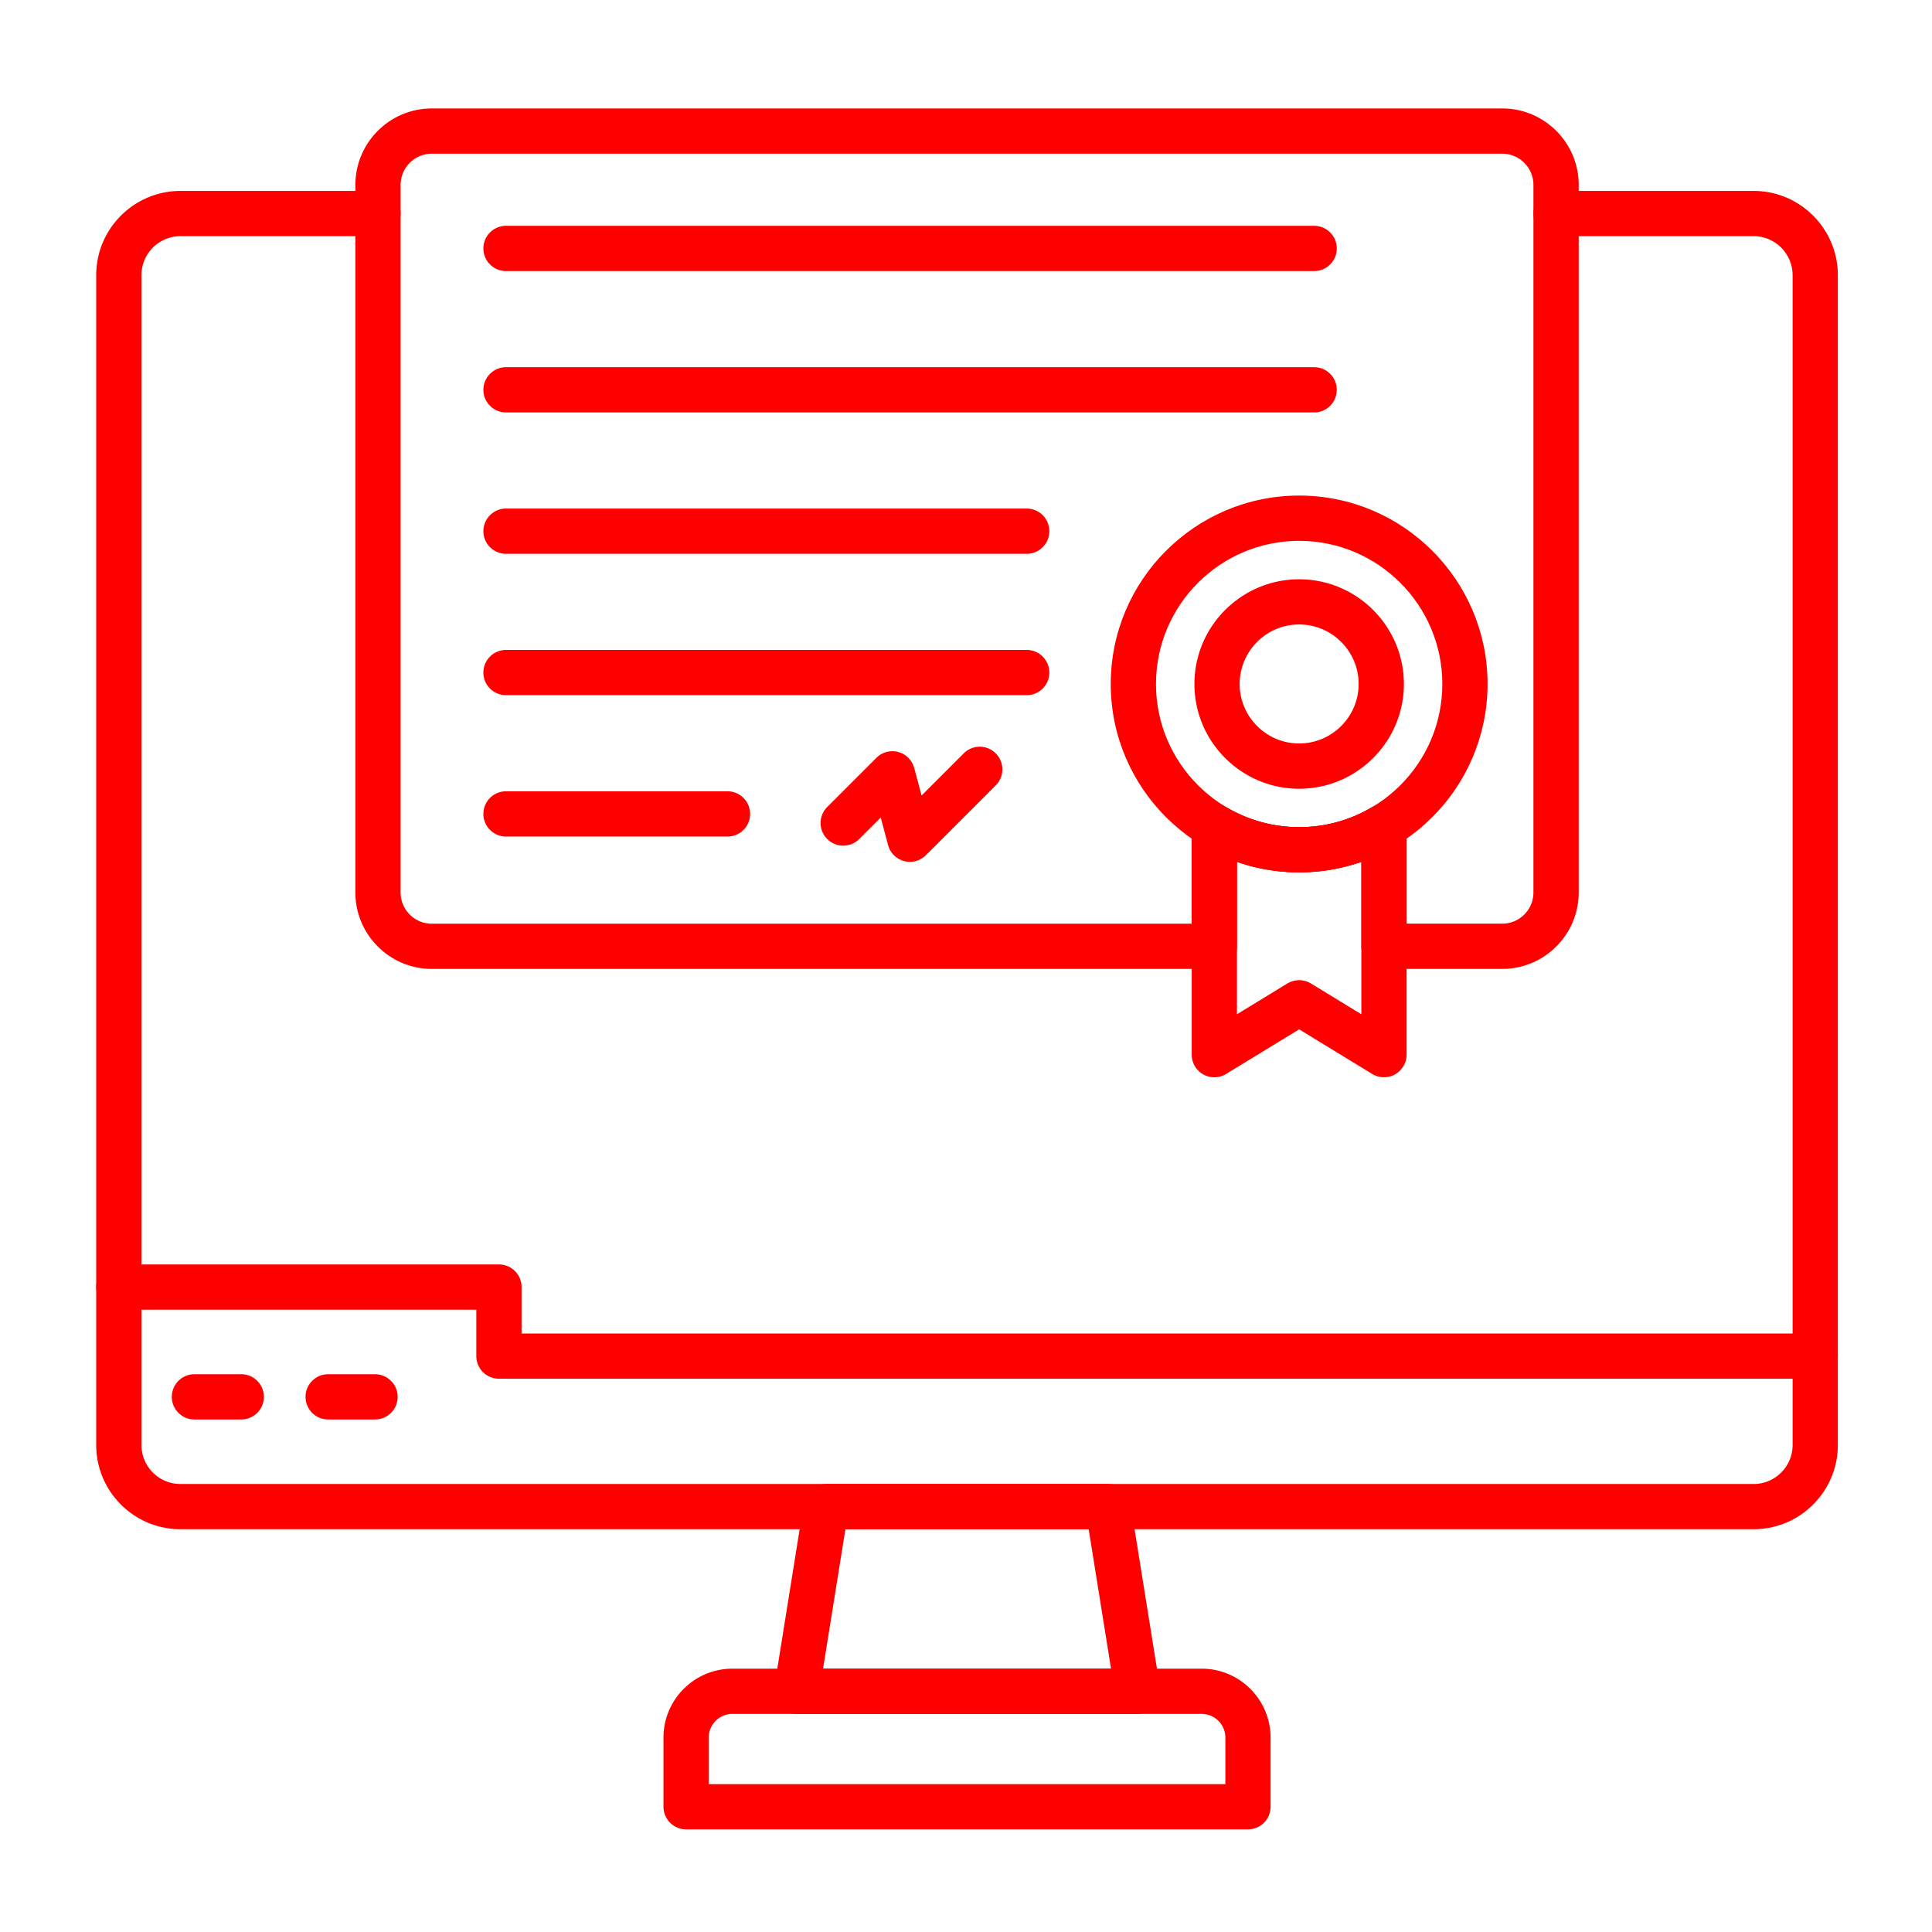
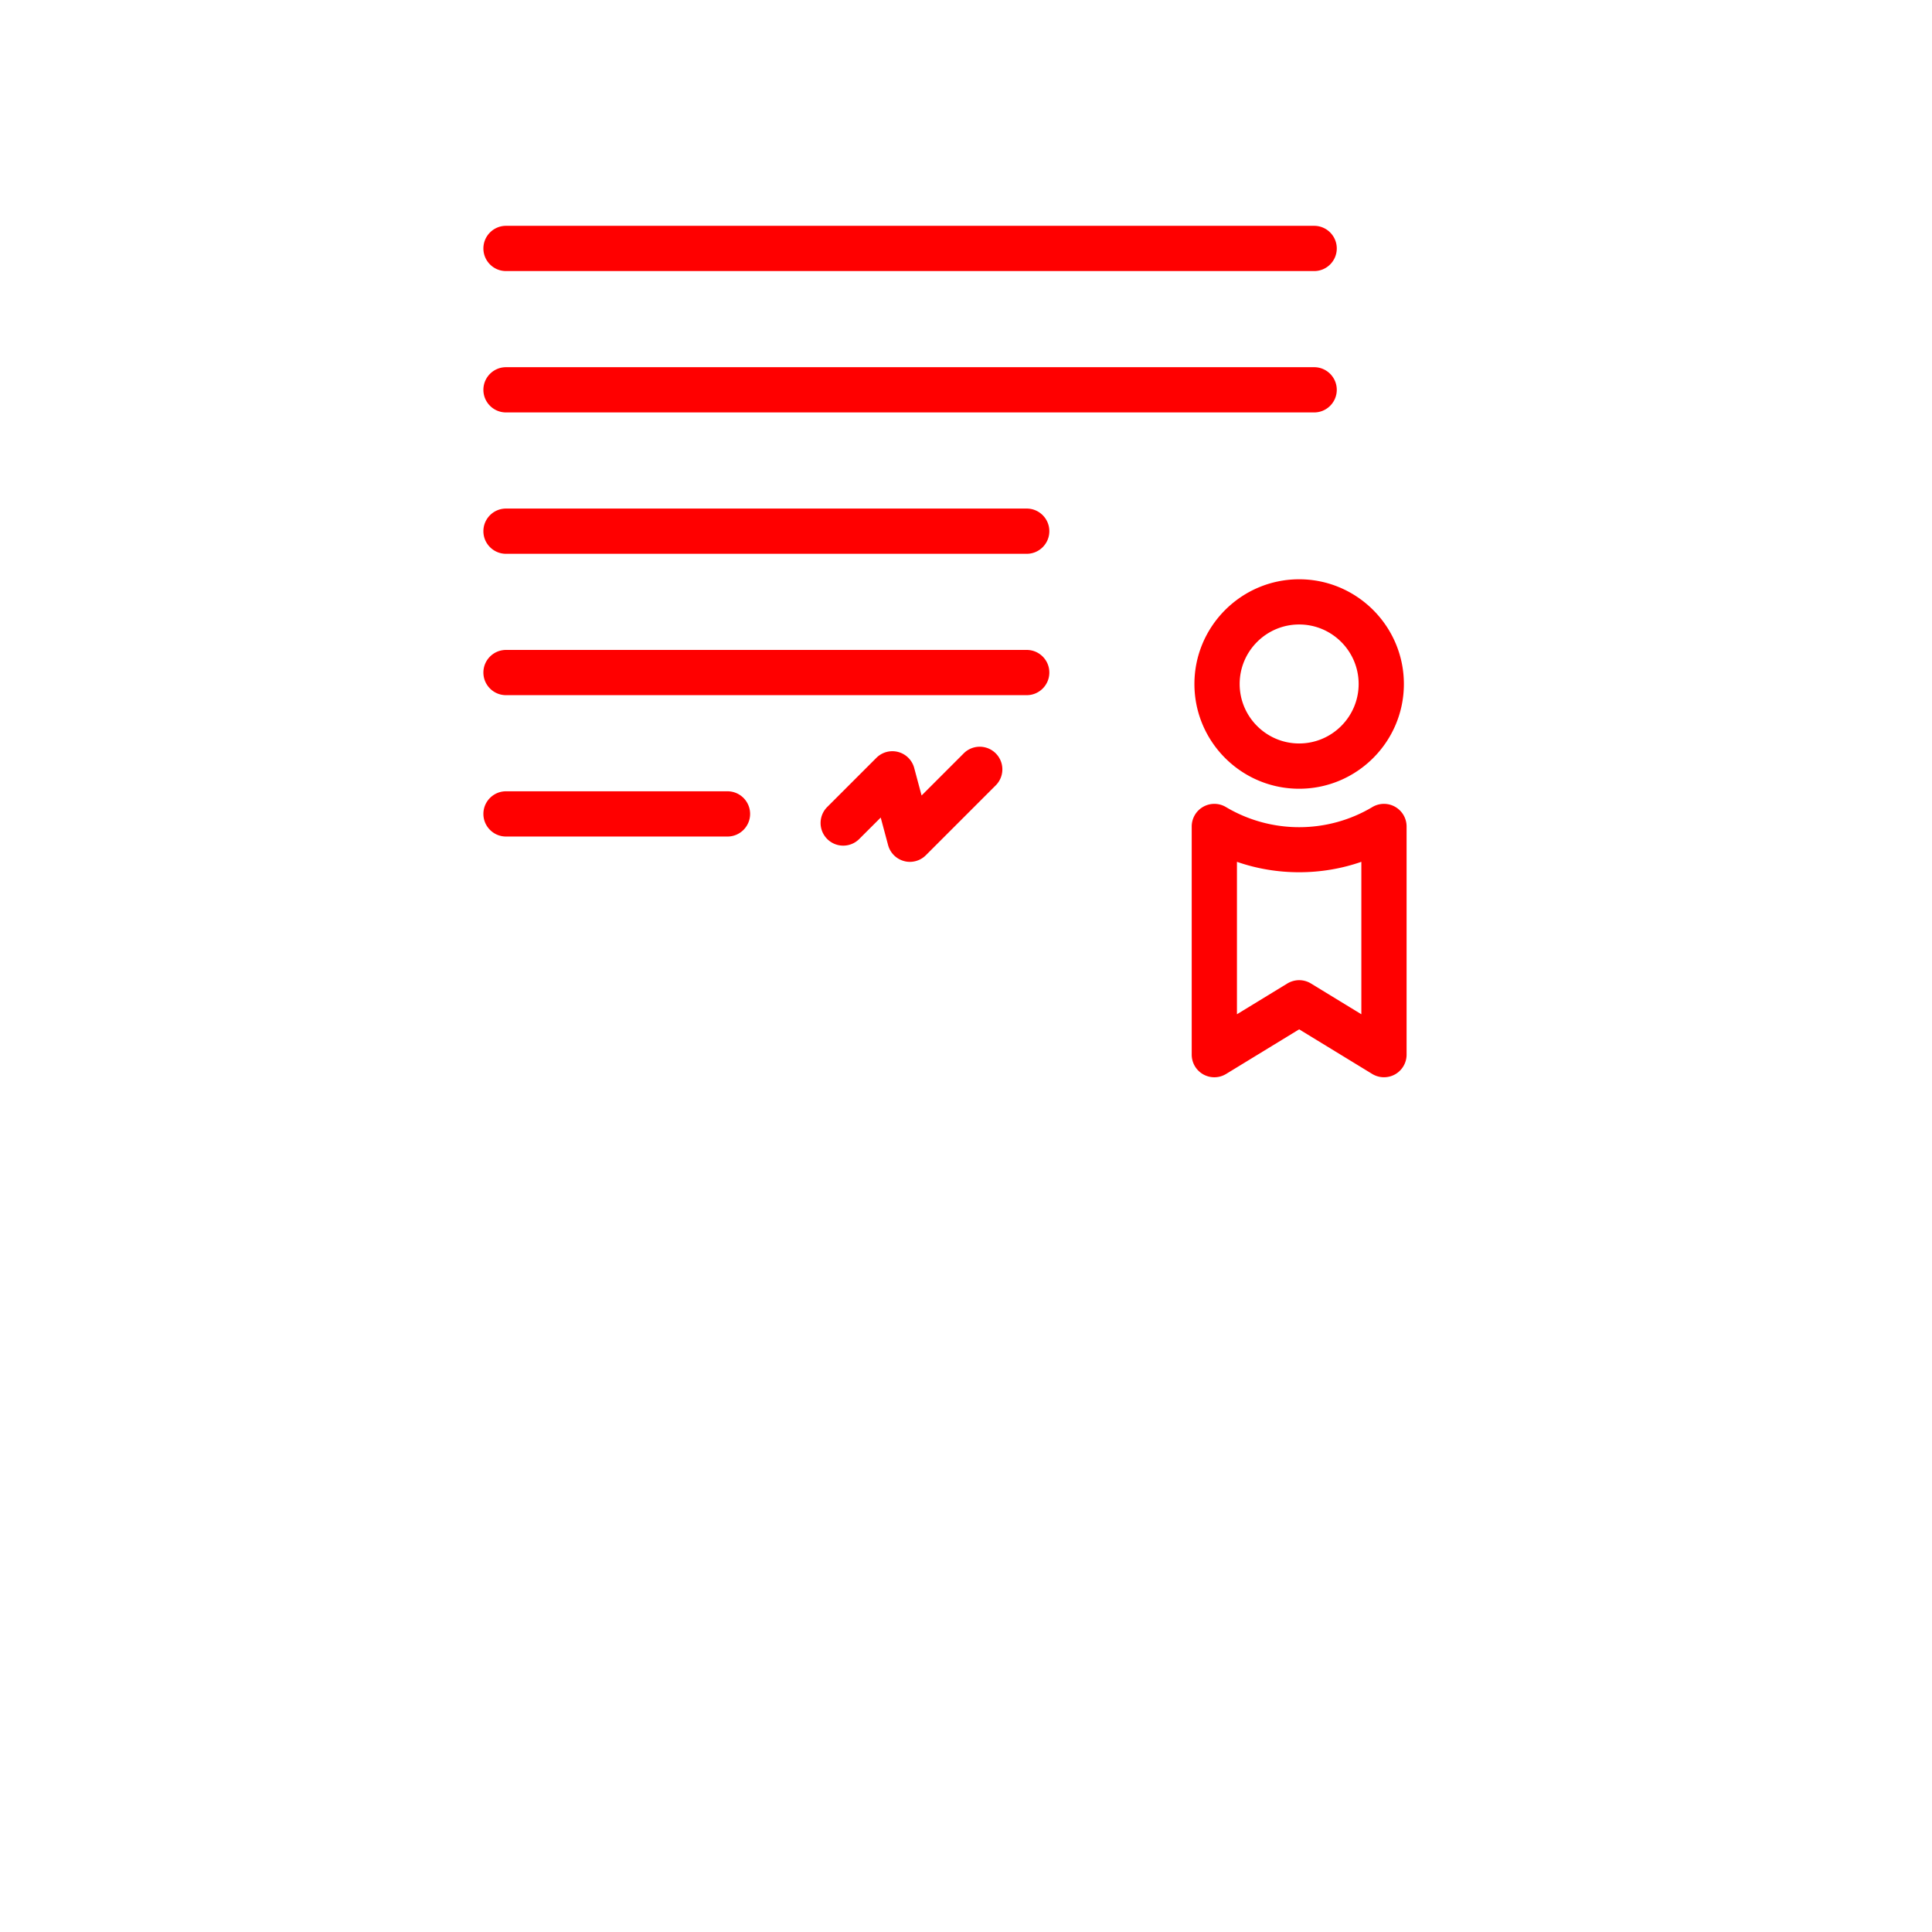
<svg xmlns="http://www.w3.org/2000/svg" version="1.1" width="50" height="50" x="0" y="0" viewBox="0 0 492 492" style="enable-background:new 0 0 512 512" xml:space="preserve" class="">
  <g>
-     <path d="M317.81 465.86H174.72c-3.18 0-5.76-2.58-5.76-5.76v-17.6c0-9.69 7.88-17.56 17.56-17.56H306c9.69 0 17.56 7.88 17.56 17.56v17.6a5.747 5.747 0 0 1-5.75 5.76zm-137.33-11.52h131.57V442.5c0-3.33-2.71-6.04-6.04-6.04H186.52c-3.33 0-6.04 2.71-6.04 6.04zM446.57 389.43H45.96c-11.83 0-21.46-9.62-21.46-21.45V70.08c0-11.83 9.63-21.46 21.46-21.46h50.3c3.18 0 5.76 2.58 5.76 5.76s-2.58 5.76-5.76 5.76h-50.3c-5.48 0-9.94 4.46-9.94 9.94v297.9c0 5.48 4.46 9.93 9.94 9.93h400.61c5.48 0 9.93-4.46 9.93-9.93V70.08c0-5.48-4.46-9.94-9.93-9.94h-50.31c-3.18 0-5.76-2.58-5.76-5.76s2.58-5.76 5.76-5.76h50.31c11.83 0 21.45 9.63 21.45 21.46v297.9c0 11.83-9.62 21.45-21.45 21.45z" fill="#ff0000" opacity="1" data-original="#ff0000" class="" />
-     <path d="M462.26 351.1h-335.2c-3.18 0-5.76-2.58-5.76-5.76v-11.82H30.26c-3.18 0-5.76-2.58-5.76-5.76s2.58-5.76 5.76-5.76h96.8c3.18 0 5.76 2.58 5.76 5.76v11.82h329.44c3.18 0 5.76 2.58 5.76 5.76 0 3.19-2.58 5.76-5.76 5.76zM61.44 361.48H49.51c-3.18 0-5.76-2.58-5.76-5.76s2.58-5.76 5.76-5.76h11.93c3.18 0 5.76 2.58 5.76 5.76s-2.58 5.76-5.76 5.76zM95.5 361.48H83.57c-3.18 0-5.76-2.58-5.76-5.76s2.58-5.76 5.76-5.76H95.5c3.18 0 5.76 2.58 5.76 5.76s-2.57 5.76-5.76 5.76zM289.69 436.45h-86.84a5.75 5.75 0 0 1-5.68-6.67l7.54-47.02a5.769 5.769 0 0 1 5.69-4.85h71.77a5.76 5.76 0 0 1 5.69 4.85l7.54 47.02c.27 1.67-.21 3.36-1.3 4.65-1.13 1.28-2.73 2.02-4.41 2.02zm-80.09-11.52h73.33l-5.69-35.5h-61.95zM382.56 246.74h-30.12c-3.18 0-5.76-2.58-5.76-5.76v-21.5c-10.13 3.54-21.55 3.54-31.68 0v21.5c0 3.18-2.58 5.76-5.76 5.76H109.96c-10.73 0-19.46-8.73-19.46-19.46V47.08c0-10.73 8.73-19.46 19.46-19.46h272.61c10.73 0 19.46 8.73 19.46 19.46v180.21c-.01 10.72-8.74 19.45-19.47 19.45zm-24.36-11.52h24.36c4.38 0 7.94-3.56 7.94-7.94V47.08c0-4.38-3.56-7.94-7.94-7.94h-272.6c-4.38 0-7.94 3.56-7.94 7.94v180.21c0 4.38 3.56 7.94 7.94 7.94h193.52v-24.76c0-2.07 1.11-3.99 2.92-5.01 1.8-1.02 4.01-1 5.79.06 5.62 3.35 12.07 5.13 18.65 5.13s13.03-1.77 18.65-5.13a5.763 5.763 0 0 1 8.71 4.95z" fill="#ff0000" opacity="1" data-original="#ff0000" class="" />
-     <path d="M330.84 222.16c-26.45 0-47.98-21.52-47.98-47.98 0-26.45 21.52-47.98 47.98-47.98s47.98 21.52 47.98 47.98-21.53 47.98-47.98 47.98zm0-84.43c-20.1 0-36.46 16.35-36.46 36.46 0 20.1 16.35 36.46 36.46 36.46s36.46-16.35 36.46-36.46c0-20.1-16.36-36.46-36.46-36.46z" fill="#ff0000" opacity="1" data-original="#ff0000" class="" />
    <path d="M352.44 274.33c-1.04 0-2.08-.28-3-.84l-18.6-11.36-18.6 11.36c-1.78 1.09-4 1.13-5.82.11s-2.94-2.94-2.94-5.02v-58.11c0-2.07 1.11-3.99 2.92-5.01 1.8-1.02 4.01-1 5.79.06 5.62 3.35 12.07 5.13 18.65 5.13s13.03-1.77 18.65-5.13a5.763 5.763 0 0 1 8.71 4.95v58.11c0 2.08-1.13 4-2.94 5.02-.88.49-1.85.73-2.82.73zm-21.6-24.72c1.04 0 2.08.28 3 .84l12.84 7.84v-38.82c-10.13 3.54-21.55 3.54-31.68 0v38.82l12.84-7.84c.92-.55 1.96-.84 3-.84zM334.66 69.03h-205.8c-3.18 0-5.76-2.58-5.76-5.76s2.58-5.76 5.76-5.76h205.8c3.18 0 5.76 2.58 5.76 5.76s-2.58 5.76-5.76 5.76zM334.66 105.03h-205.8c-3.18 0-5.76-2.58-5.76-5.76s2.58-5.76 5.76-5.76h205.8c3.18 0 5.76 2.58 5.76 5.76s-2.58 5.76-5.76 5.76zM261.46 141.03h-132.6c-3.18 0-5.76-2.58-5.76-5.76s2.58-5.76 5.76-5.76h132.6c3.18 0 5.76 2.58 5.76 5.76s-2.58 5.76-5.76 5.76zM261.46 177.03h-132.6c-3.18 0-5.76-2.58-5.76-5.76s2.58-5.76 5.76-5.76h132.6c3.18 0 5.76 2.58 5.76 5.76s-2.58 5.76-5.76 5.76zM185.26 213.03h-56.4c-3.18 0-5.76-2.58-5.76-5.76s2.58-5.76 5.76-5.76h56.4c3.18 0 5.76 2.58 5.76 5.76s-2.58 5.76-5.76 5.76zM231.72 219.48c-.5 0-1-.06-1.49-.2a5.753 5.753 0 0 1-4.07-4.07l-1.88-7.01-5.55 5.54a5.764 5.764 0 0 1-8.15-8.15l12.6-12.6a5.755 5.755 0 0 1 9.63 2.58l1.88 7.01 10.81-10.81a5.764 5.764 0 0 1 8.15 8.15l-17.87 17.87a5.757 5.757 0 0 1-4.06 1.69zM330.84 200.86c-14.71 0-26.67-11.97-26.67-26.67s11.97-26.67 26.67-26.67 26.67 11.97 26.67 26.67-11.96 26.67-26.67 26.67zm0-41.83c-8.36 0-15.15 6.8-15.15 15.15s6.8 15.15 15.15 15.15 15.15-6.8 15.15-15.15-6.79-15.15-15.15-15.15z" fill="#ff0000" opacity="1" data-original="#ff0000" class="" />
  </g>
</svg>